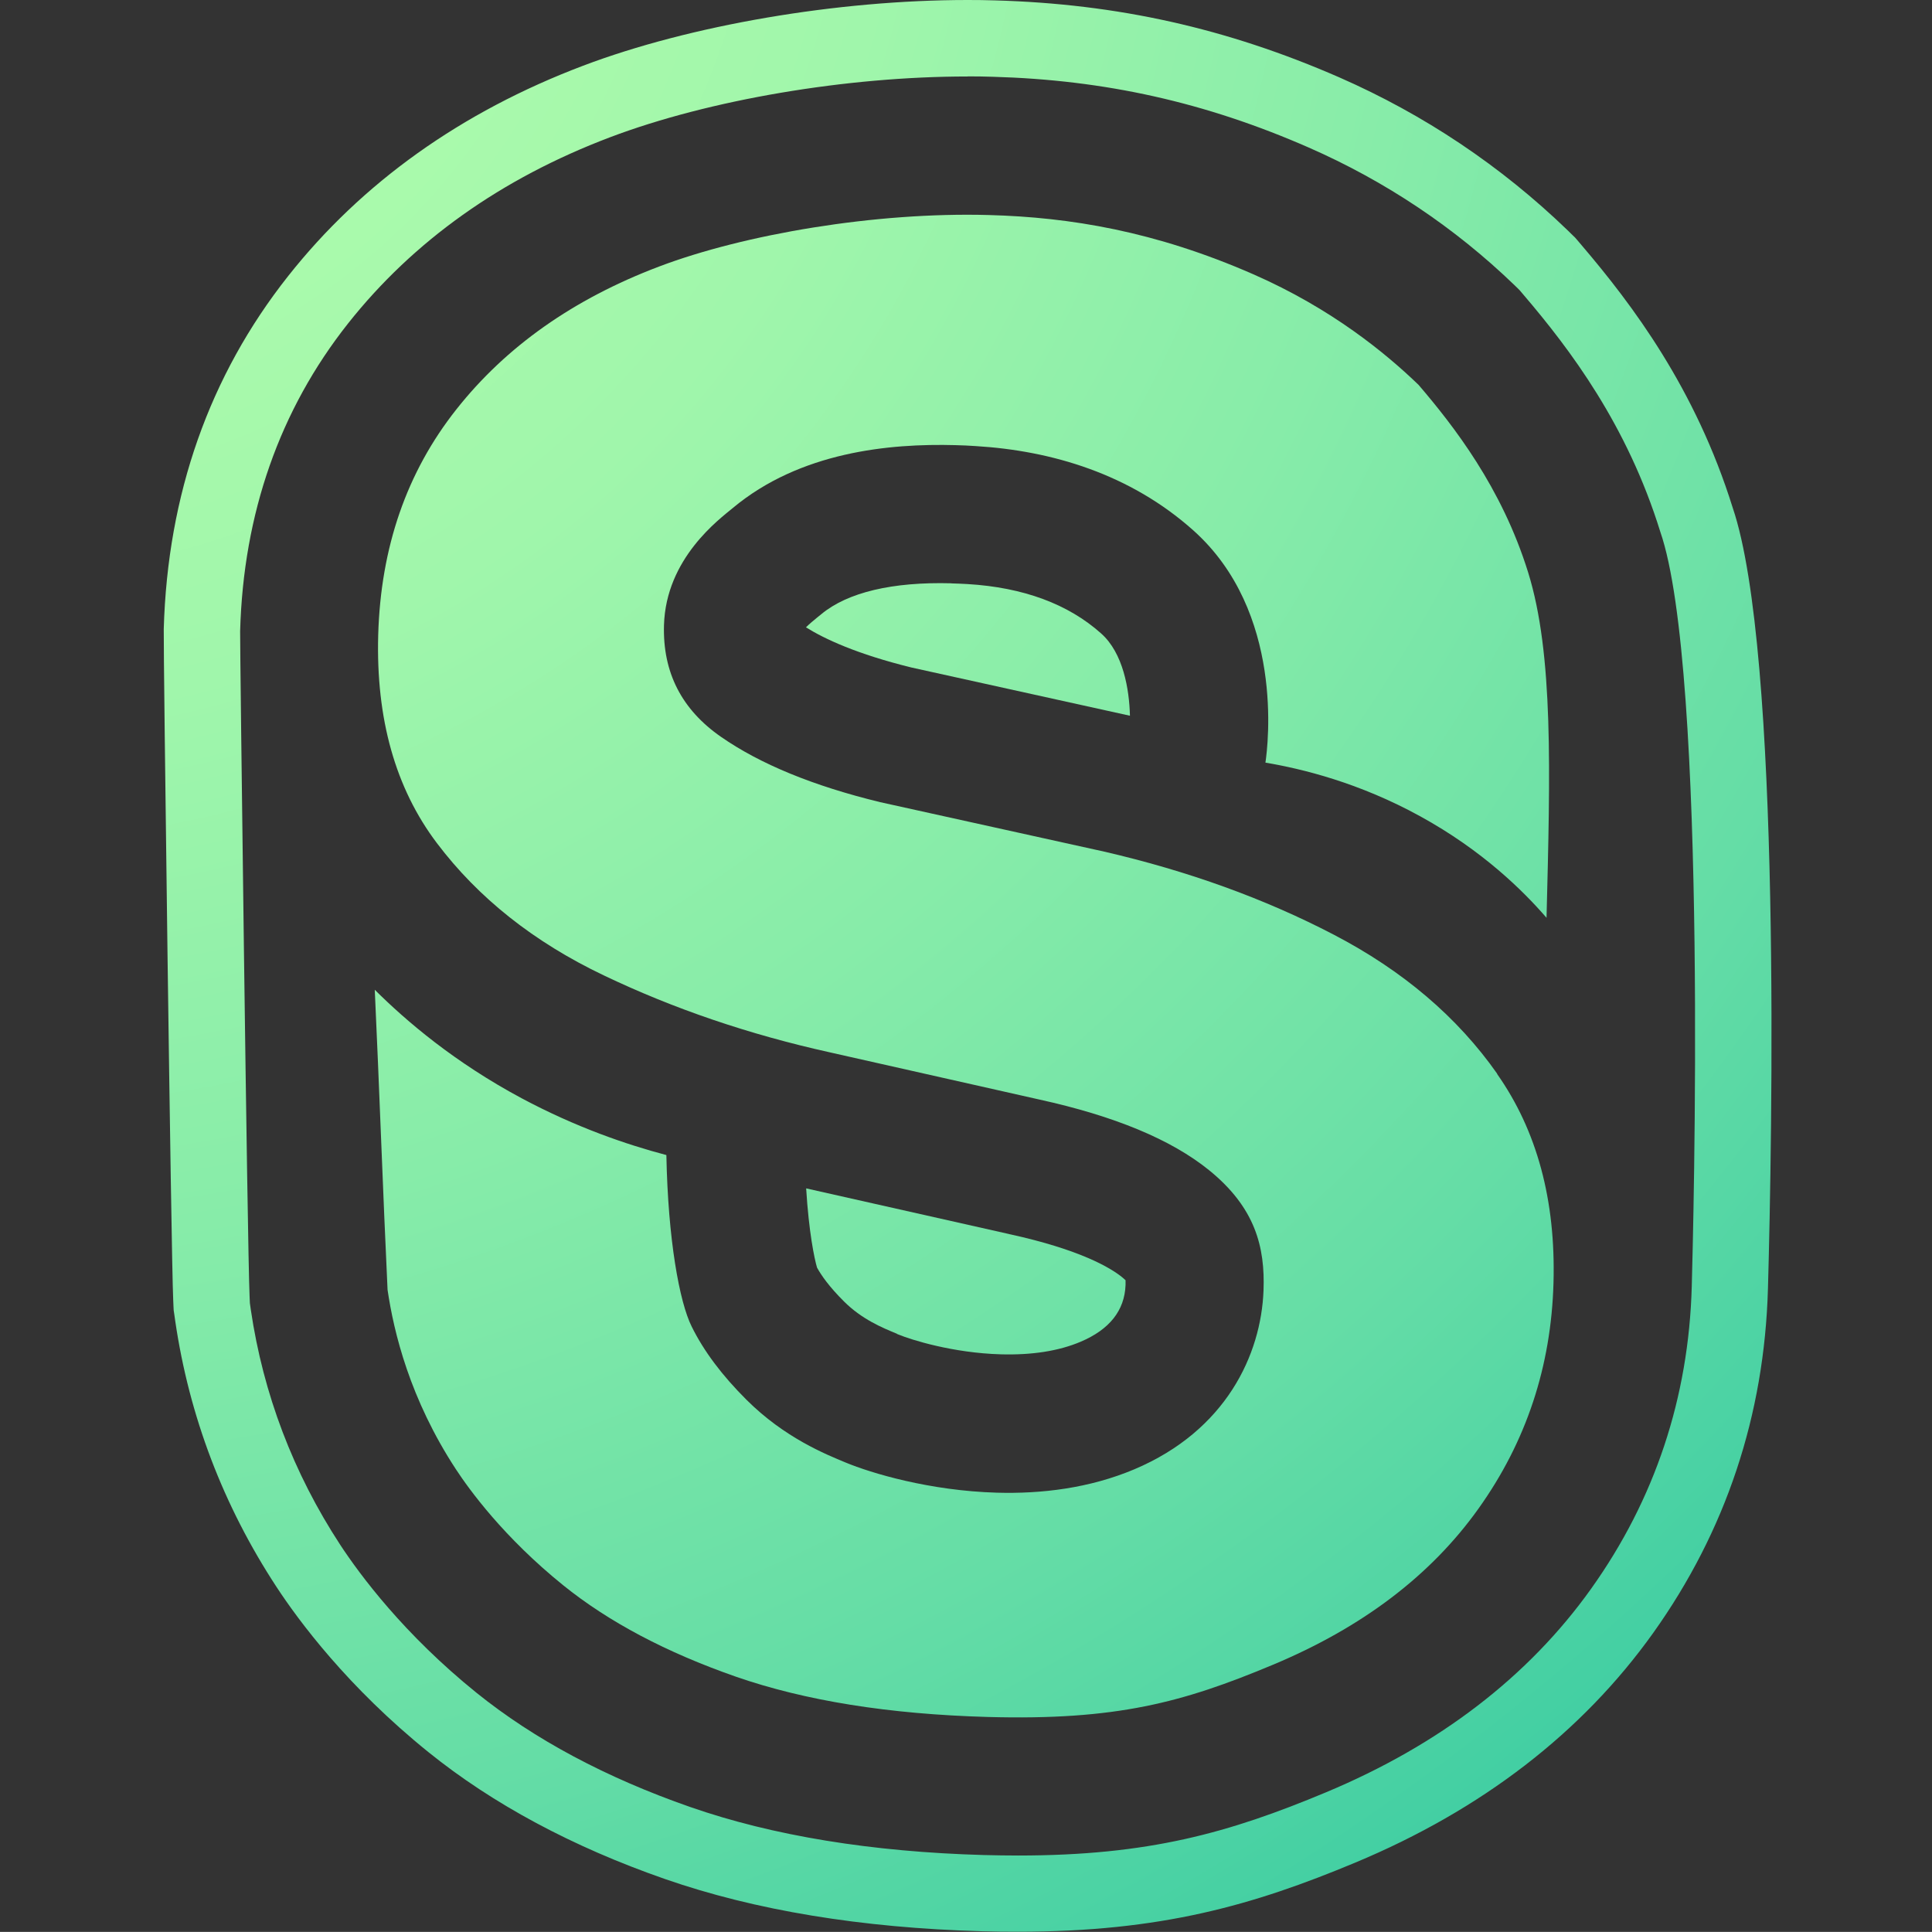
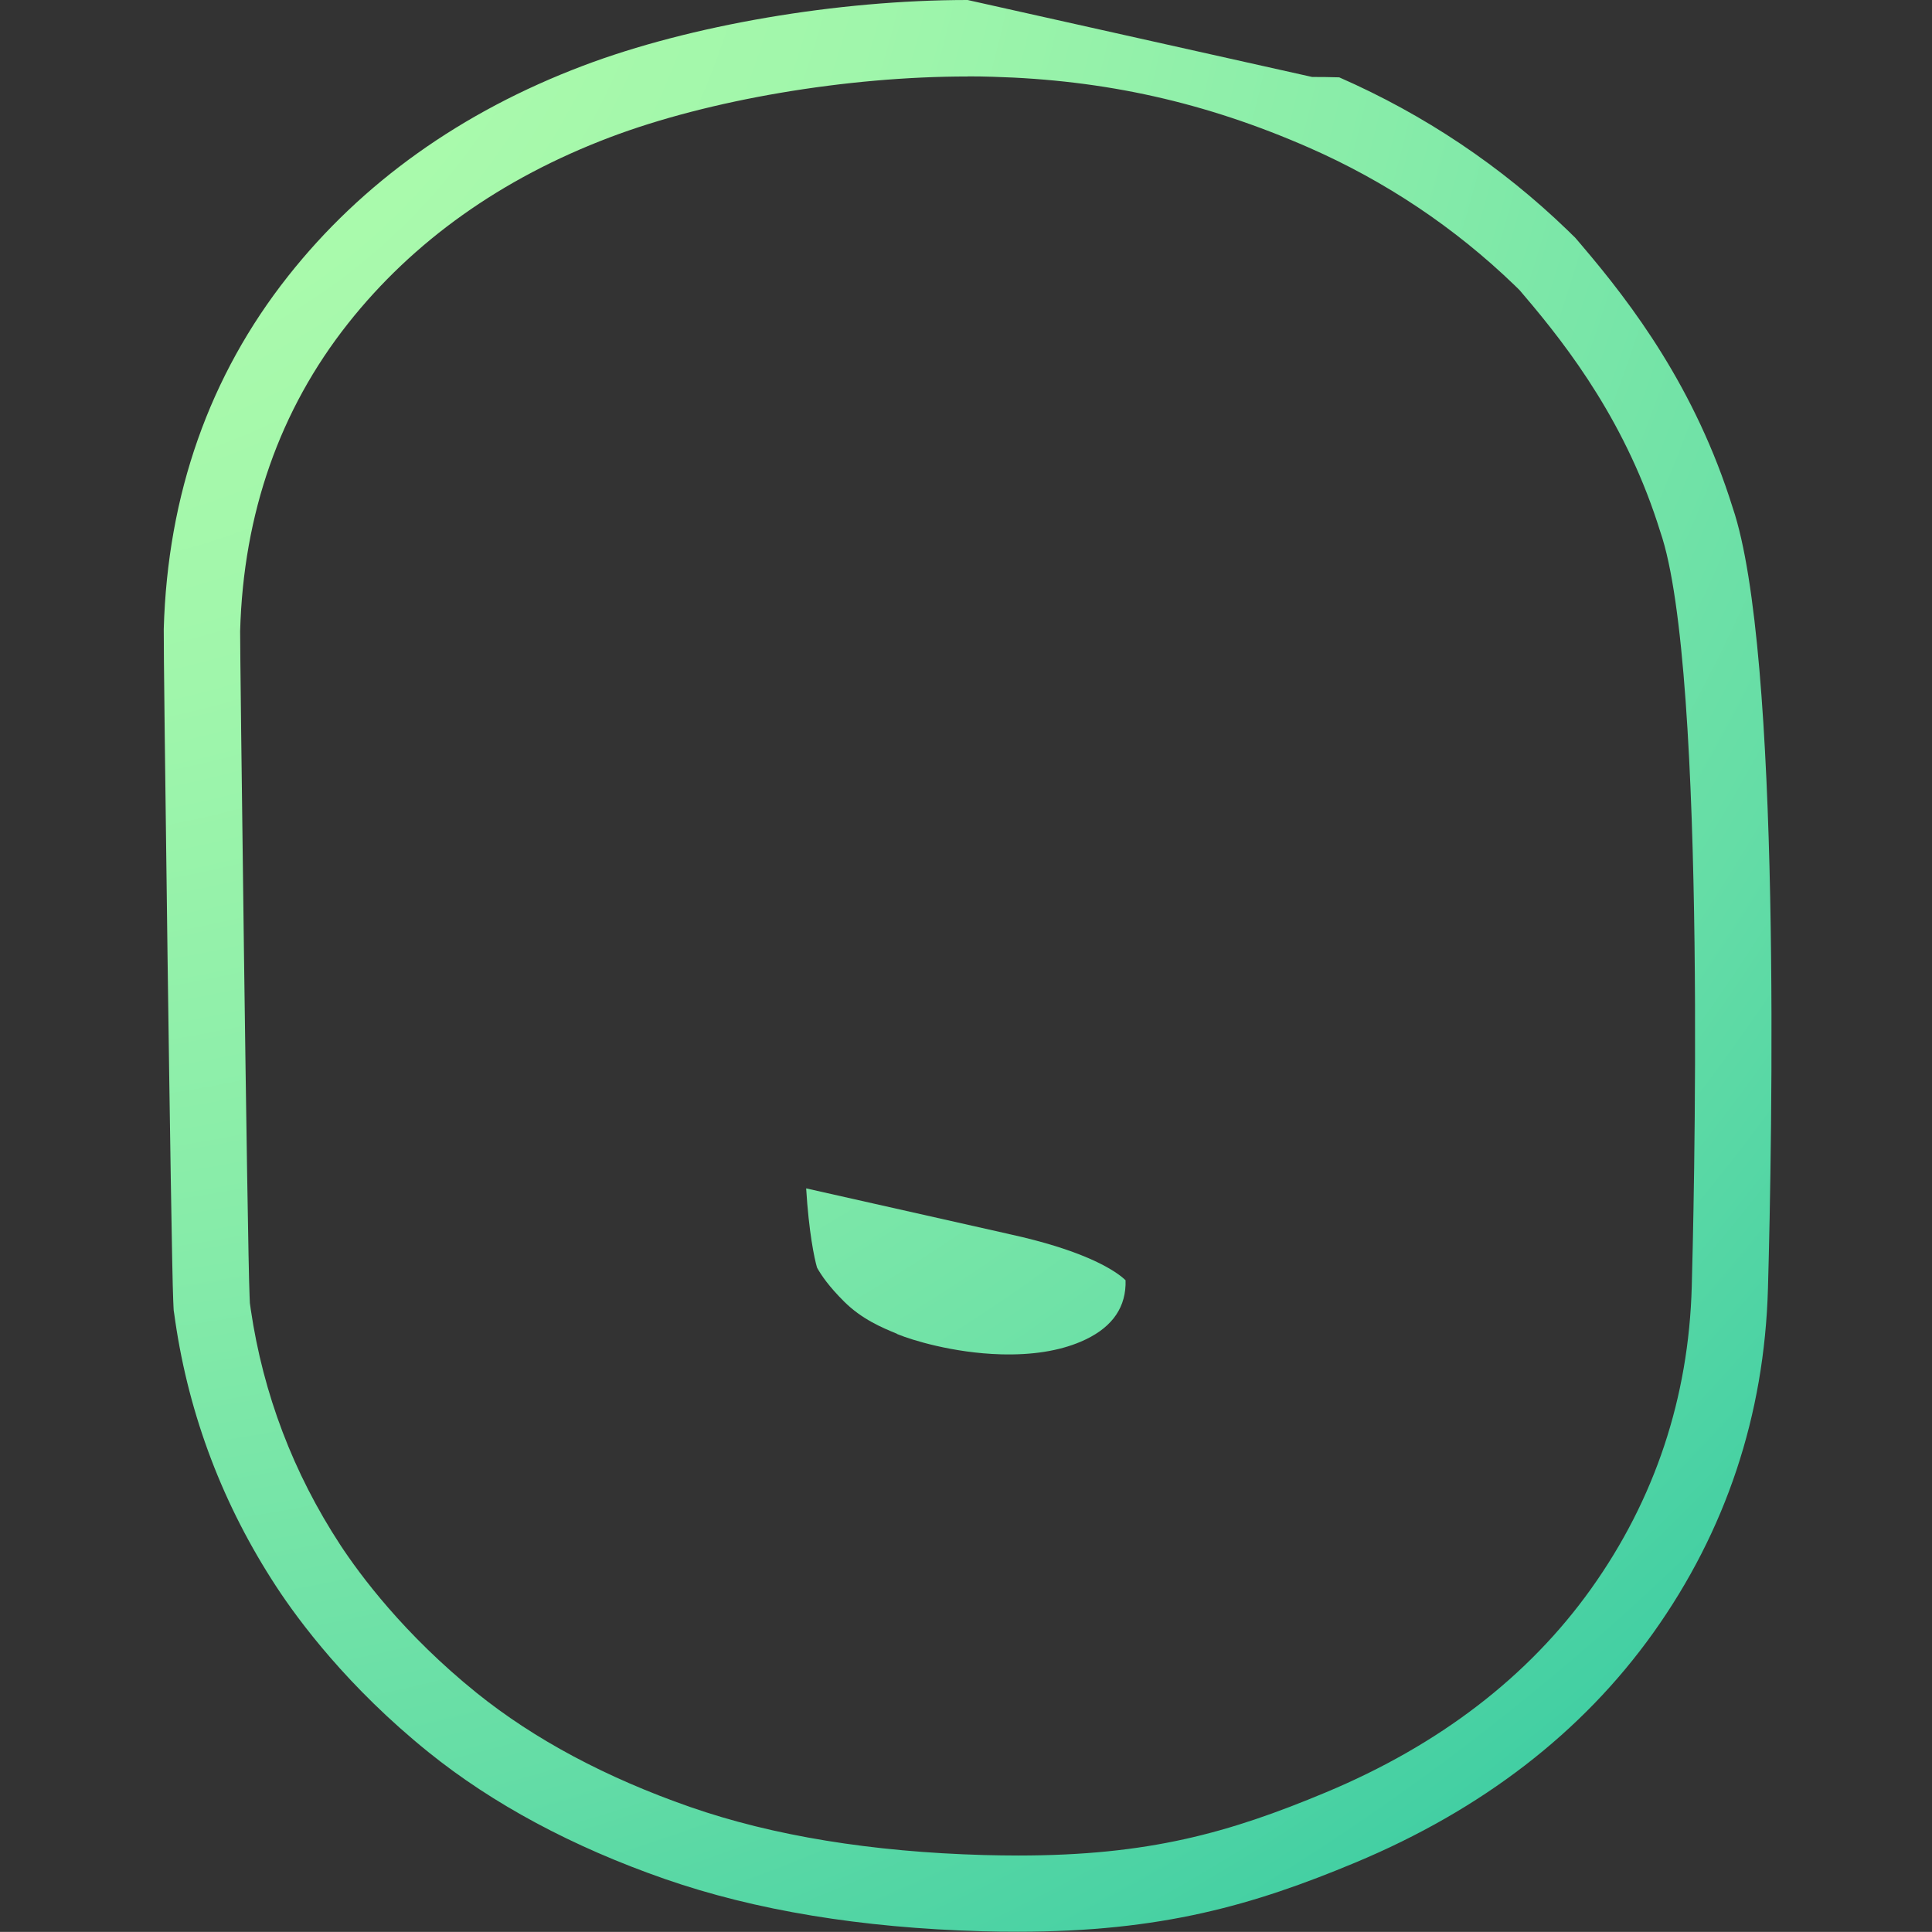
<svg xmlns="http://www.w3.org/2000/svg" xmlns:xlink="http://www.w3.org/1999/xlink" id="Calque_1" viewBox="0 0 202.34 202.33">
  <rect x="0" y="0" width="202.34" height="202.33" fill="#333333" stroke="none" />
  <defs>
    <style>
      .cls-1 {
        fill: url(#Dégradé_sans_nom_23-2);
      }

      .cls-2 {
        fill: url(#Dégradé_sans_nom_23);
      }

      .cls-3 {
        fill: url(#Dégradé_sans_nom_3);
      }

      .cls-4 {
        fill: url(#Dégradé_sans_nom_23-3);
      }
    </style>
    <radialGradient id="Dégradé_sans_nom_3" data-name="Dégradé sans nom 3" cx="-2.99" cy="-22.62" fx="-2.99" fy="-22.62" r="346.67" gradientUnits="userSpaceOnUse">
      <stop offset="0" stop-color="#b4ffad" />
      <stop offset=".12" stop-color="#aefcac" />
      <stop offset=".28" stop-color="#a0f6ab" />
      <stop offset=".44" stop-color="#87eca9" />
      <stop offset=".62" stop-color="#65dda6" />
      <stop offset=".8" stop-color="#39cba2" />
      <stop offset=".99" stop-color="#03b49e" />
      <stop offset="1" stop-color="#00b39e" />
    </radialGradient>
    <radialGradient id="Dégradé_sans_nom_23" data-name="Dégradé sans nom 23" cx="-2.99" cy="-22.62" fx="-2.99" fy="-22.62" r="346.67" gradientUnits="userSpaceOnUse">
      <stop offset="0" stop-color="#b4ffad" />
      <stop offset=".12" stop-color="#aefcac" />
      <stop offset=".28" stop-color="#a0f6ab" />
      <stop offset=".44" stop-color="#87eca9" />
      <stop offset=".62" stop-color="#65dda6" />
      <stop offset=".8" stop-color="#39cba2" />
      <stop offset=".99" stop-color="#03b49e" />
      <stop offset="1" stop-color="#00b39e" />
    </radialGradient>
    <radialGradient id="Dégradé_sans_nom_23-2" data-name="Dégradé sans nom 23" r="346.67" xlink:href="#Dégradé_sans_nom_23" />
    <radialGradient id="Dégradé_sans_nom_23-3" data-name="Dégradé sans nom 23" r="346.67" xlink:href="#Dégradé_sans_nom_23" />
  </defs>
-   <path class="cls-3" d="M101.34,8c.88,0,1.76.01,2.62.04,11.78.33,22.3,2.68,33.1,7.41,8.03,3.52,15.29,8.37,21.58,14.44l.5.49.45.53c4.84,5.67,10.83,13.6,14.29,24.77,5.03,14.46,3.44,74,3.3,79.05-.32,11.66-3.87,22.31-10.54,31.66-6.56,9.2-15.91,16.37-27.79,21.33-10.15,4.24-18.56,6.61-32.22,6.61-1.16,0-2.35-.02-3.58-.05-11.77-.33-22.12-2.02-30.76-5.03-8.81-3.07-16.34-7.09-22.38-11.96-7.6-6.13-12.2-12.34-14.27-15.49-4.92-7.52-8.07-15.81-9.37-24.62l-.1-.71-.03-.71c-.23-4.96-1.02-68.62-.99-69.66.34-12.33,4.15-23.18,11.3-32.22,6.83-8.63,16.05-15.19,27.43-19.5,10.4-3.94,24.82-6.37,37.45-6.37M101.34,0c-13.64,0-29.08,2.64-40.29,6.89-12.75,4.83-23.14,12.24-30.87,22.02-8.25,10.43-12.63,22.87-13.03,36.96-.05,1.88.77,65.48.99,70.26l.03.71.02.39.06.39.1.71c1.46,9.98,5.03,19.35,10.59,27.84,2.32,3.55,7.48,10.52,15.94,17.34,6.75,5.44,15.08,9.91,24.76,13.28,9.42,3.28,20.58,5.12,33.17,5.47,1.3.04,2.58.05,3.81.05,14.98,0,24.61-2.77,35.3-7.23,13.28-5.54,23.78-13.64,31.22-24.06,7.61-10.67,11.65-22.8,12.02-36.08.43-15.41,1.42-66.73-3.69-81.76-3.9-12.5-10.5-21.25-15.81-27.48l-.45-.53-.25-.29-.28-.27-.5-.49c-6.97-6.73-15.02-12.12-23.92-16.02C128.49,2.96,117.02.4,104.18.04c-.93-.03-1.88-.04-2.84-.04h0Z" />
+   <path class="cls-3" d="M101.34,8c.88,0,1.76.01,2.62.04,11.78.33,22.3,2.68,33.1,7.41,8.03,3.52,15.29,8.37,21.58,14.44l.5.49.45.53c4.84,5.67,10.83,13.6,14.29,24.77,5.03,14.46,3.44,74,3.3,79.05-.32,11.66-3.87,22.31-10.54,31.66-6.56,9.2-15.91,16.37-27.79,21.33-10.15,4.24-18.56,6.61-32.22,6.61-1.16,0-2.35-.02-3.58-.05-11.77-.33-22.12-2.02-30.76-5.03-8.81-3.07-16.34-7.09-22.38-11.96-7.6-6.13-12.2-12.34-14.27-15.49-4.92-7.52-8.07-15.81-9.37-24.62l-.1-.71-.03-.71c-.23-4.96-1.02-68.62-.99-69.66.34-12.33,4.15-23.18,11.3-32.22,6.83-8.63,16.05-15.19,27.43-19.5,10.4-3.94,24.82-6.37,37.45-6.37M101.34,0c-13.64,0-29.08,2.64-40.29,6.89-12.75,4.83-23.14,12.24-30.87,22.02-8.25,10.43-12.63,22.87-13.03,36.96-.05,1.88.77,65.48.99,70.26l.03.71.02.39.06.39.1.71c1.46,9.98,5.03,19.35,10.59,27.84,2.32,3.55,7.48,10.52,15.94,17.34,6.75,5.44,15.08,9.91,24.76,13.28,9.42,3.28,20.58,5.12,33.17,5.47,1.3.04,2.58.05,3.81.05,14.98,0,24.61-2.77,35.3-7.23,13.28-5.54,23.78-13.64,31.22-24.06,7.61-10.67,11.65-22.8,12.02-36.08.43-15.41,1.42-66.73-3.69-81.76-3.9-12.5-10.5-21.25-15.81-27.48l-.45-.53-.25-.29-.28-.27-.5-.49c-6.97-6.73-15.02-12.12-23.92-16.02c-.93-.03-1.88-.04-2.84-.04h0Z" />
  <g>
-     <path class="cls-2" d="M156.8,112.45c-4.18-5.95-9.89-10.8-17.13-14.57-7.24-3.77-15.25-6.66-24.03-8.69l-23.46-5.18c-7-1.7-12.55-3.98-16.67-6.84-4.12-2.86-6.11-6.75-5.97-11.69.2-7.02,5.82-11.12,7.2-12.27,7.05-5.89,16.42-6.78,23.32-6.59.75.02,1.46.05,2.15.1,7.92.48,16.14,2.91,22.77,8.83,9.53,8.52,7.83,22.45,7.55,24.32,3.85.65,9.81,2.1,16.21,5.62,6.52,3.58,10.78,7.8,13.23,10.63.39-15.4.73-27.61-1.92-36.15-2.77-8.94-7.84-15.4-11.48-19.66-3.39-3.27-9.08-7.98-17.32-11.59-10.28-4.5-19.18-5.97-27.7-6.2-11.83-.33-25.61,2.01-34.54,5.4-8.94,3.39-16.01,8.37-21.21,14.95-5.21,6.58-7.93,14.46-8.19,23.64-.24,8.77,1.8,16.03,6.14,21.78,4.34,5.75,10.16,10.37,17.48,13.86,7.32,3.5,15.22,6.19,23.71,8.07l21.89,4.93c7.89,1.73,13.82,4.19,17.78,7.39,4.86,3.93,5.89,8.07,5.72,12.61-.25,6.71-3.92,14.67-13.53,18.73-4.71,1.99-9.75,2.58-14.39,2.45-7.05-.2-13.18-2.05-15.85-3.16-2.07-.86-6.38-2.58-10.38-6.57-2.55-2.54-4.47-5.09-5.74-7.67-1.28-2.57-2.48-9.08-2.65-17.96-4.17-1.1-9.47-2.91-15.16-5.95-7.02-3.76-12.05-8.05-15.38-11.36.46,9.83.87,21.59,1.34,31.42.65,4.43,2.33,11.43,7.16,18.8,1.37,2.09,4.98,7.1,11.24,12.15,4.76,3.84,10.78,7.02,18.05,9.56,7.27,2.53,16.07,3.94,26.41,4.23,13.48.37,20.42-1.52,29.82-5.45,9.4-3.92,16.59-9.38,21.58-16.38,4.99-6.99,7.61-14.88,7.85-23.65.24-8.64-1.73-15.93-5.91-21.87Z" />
    <path class="cls-1" d="M93.95,139.71l.18.07c1.26.52,5.64,1.92,10.7,2.06,3.26.09,6.07-.35,8.35-1.32,3.02-1.28,4.6-3.27,4.7-5.94,0-.21,0-.37,0-.5-.09-.08-.2-.19-.35-.31-1.22-.99-4.38-2.89-11.78-4.51h-.04s-.04-.02-.04-.02l-21.24-4.78c.28,4.58.86,7.36,1.14,8.3.44.8,1.27,2,2.83,3.55,1.87,1.86,3.99,2.74,5.55,3.38Z" />
-     <path class="cls-4" d="M99.66,61.09c-6.19-.17-10.9.95-13.64,3.23-.13.11-.29.24-.47.38-.24.2-.75.61-1.14,1,1.93,1.21,5.32,2.8,11.05,4.21l22.88,5.05c-.07-2.77-.7-6.56-3.02-8.62-3.45-3.08-8.15-4.82-13.99-5.17-.57-.03-1.14-.06-1.68-.07Z" />
  </g>
</svg>